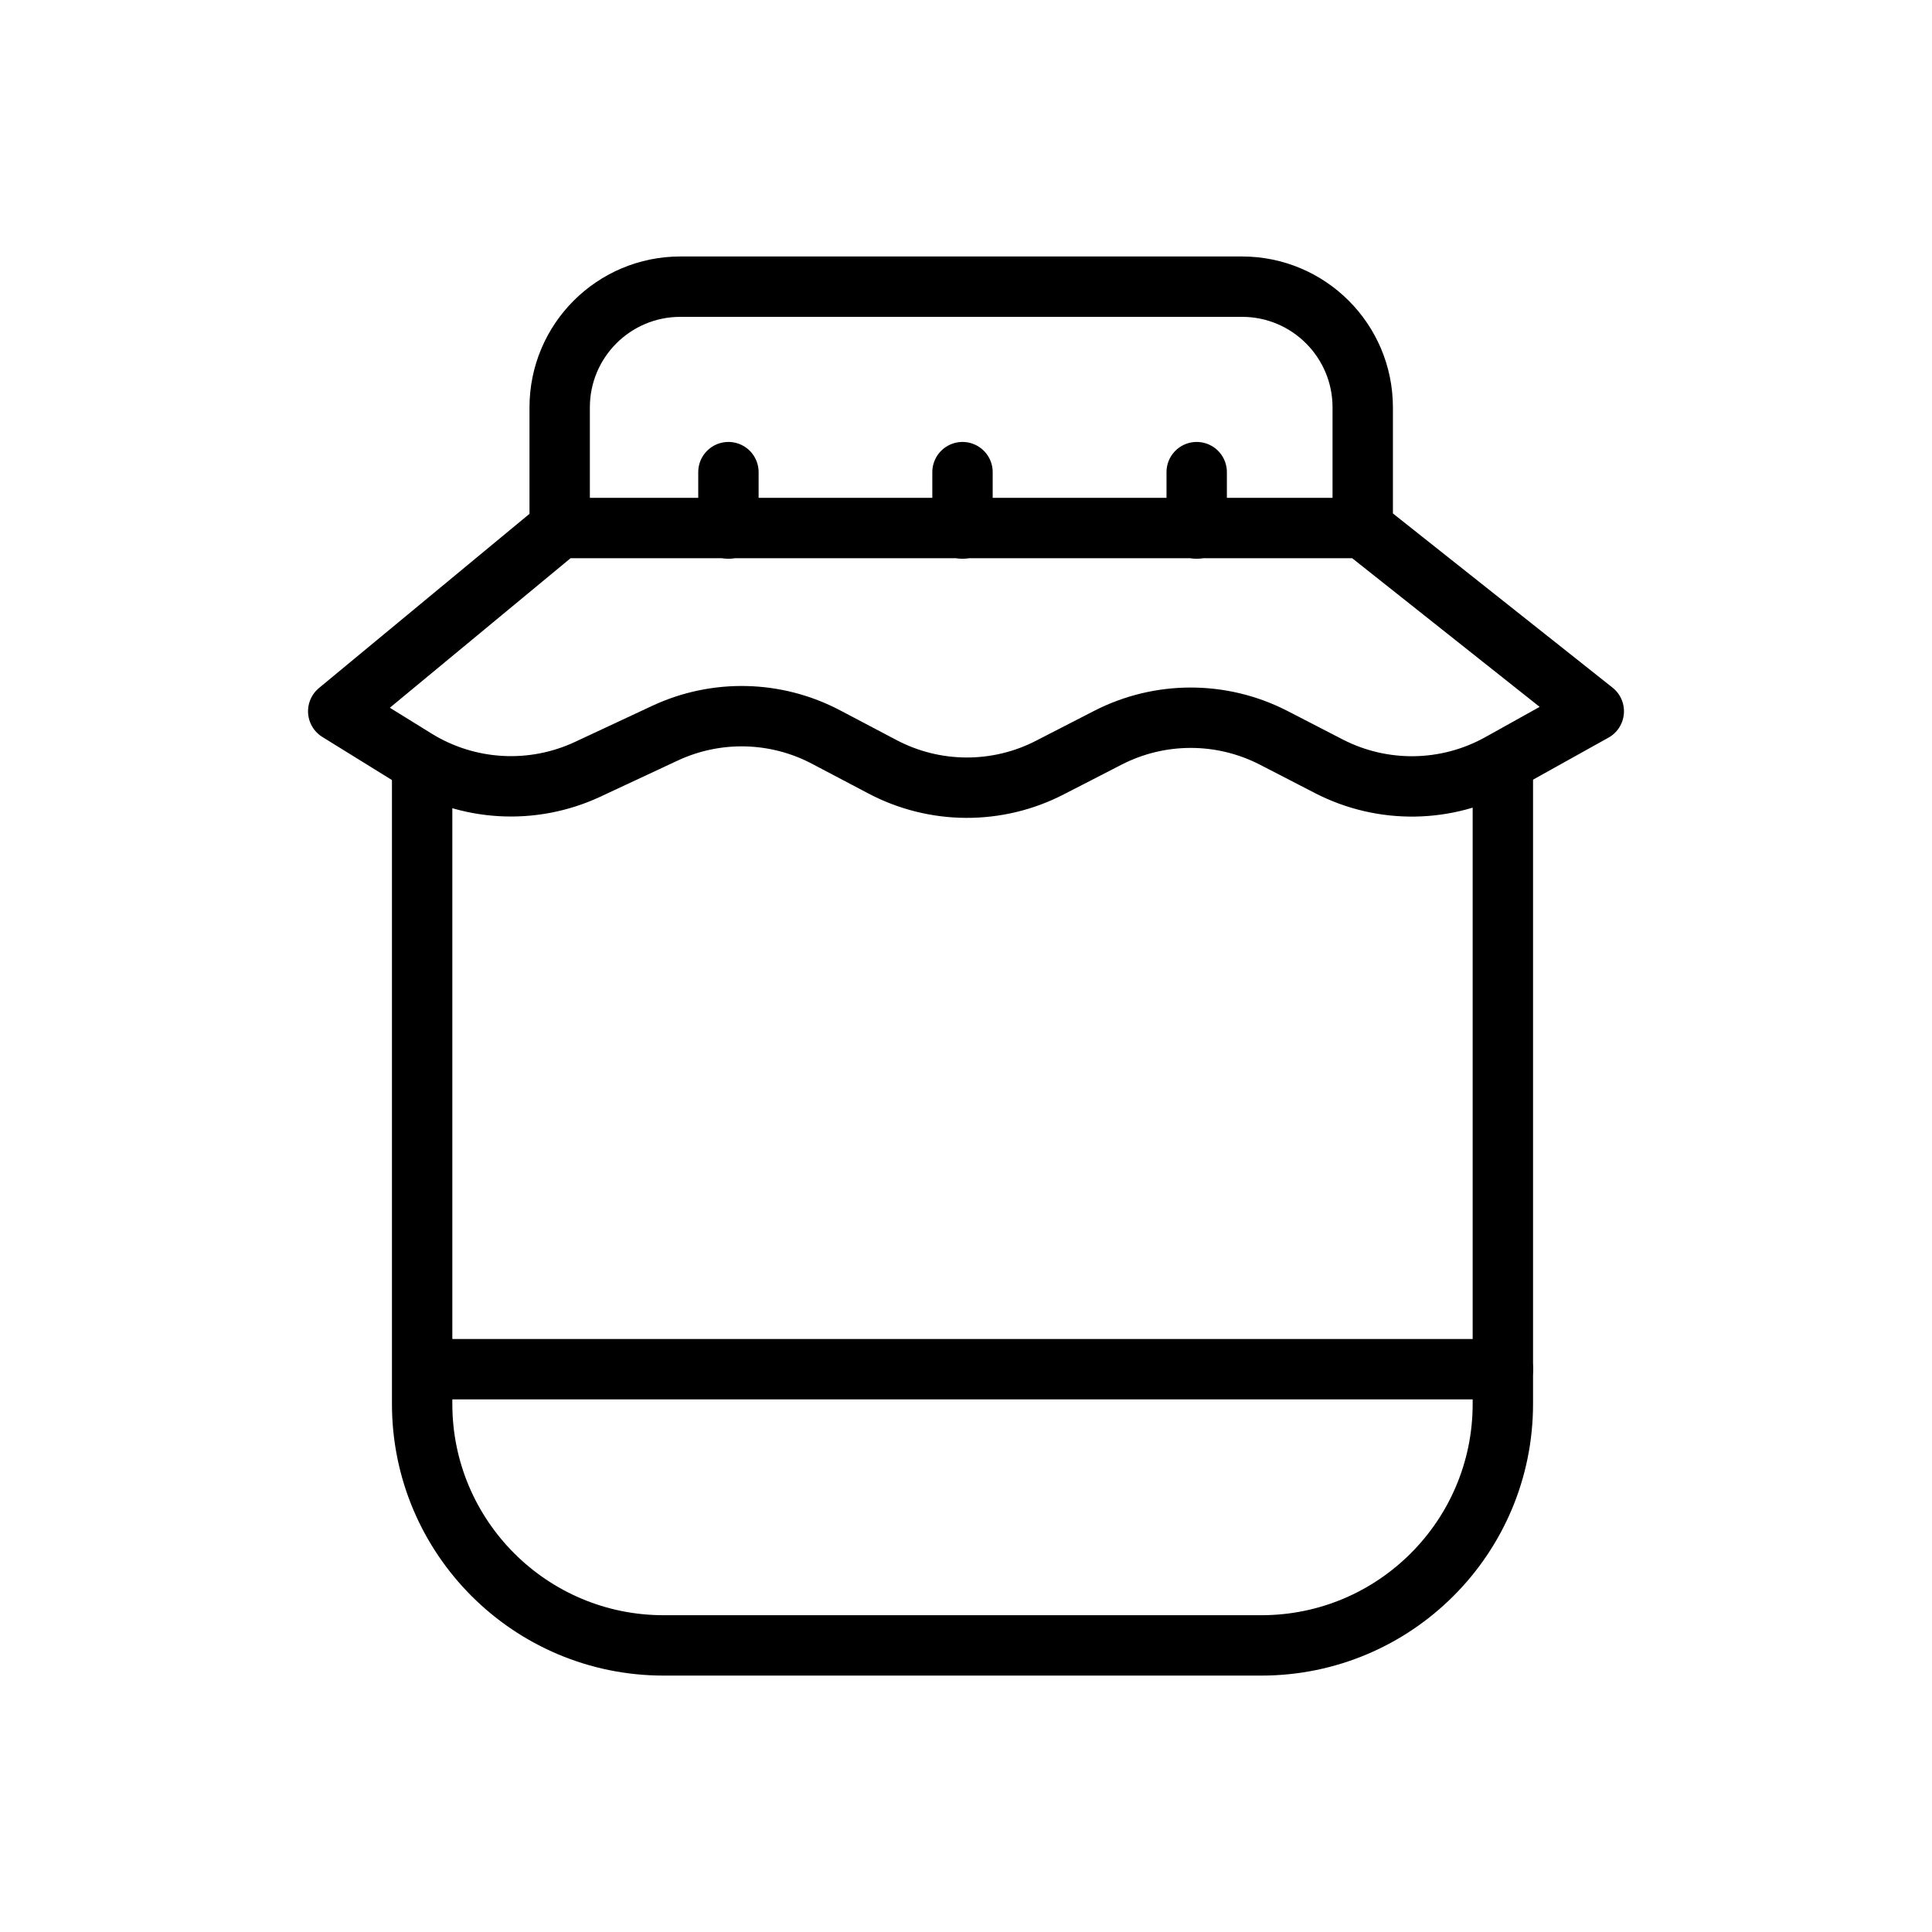
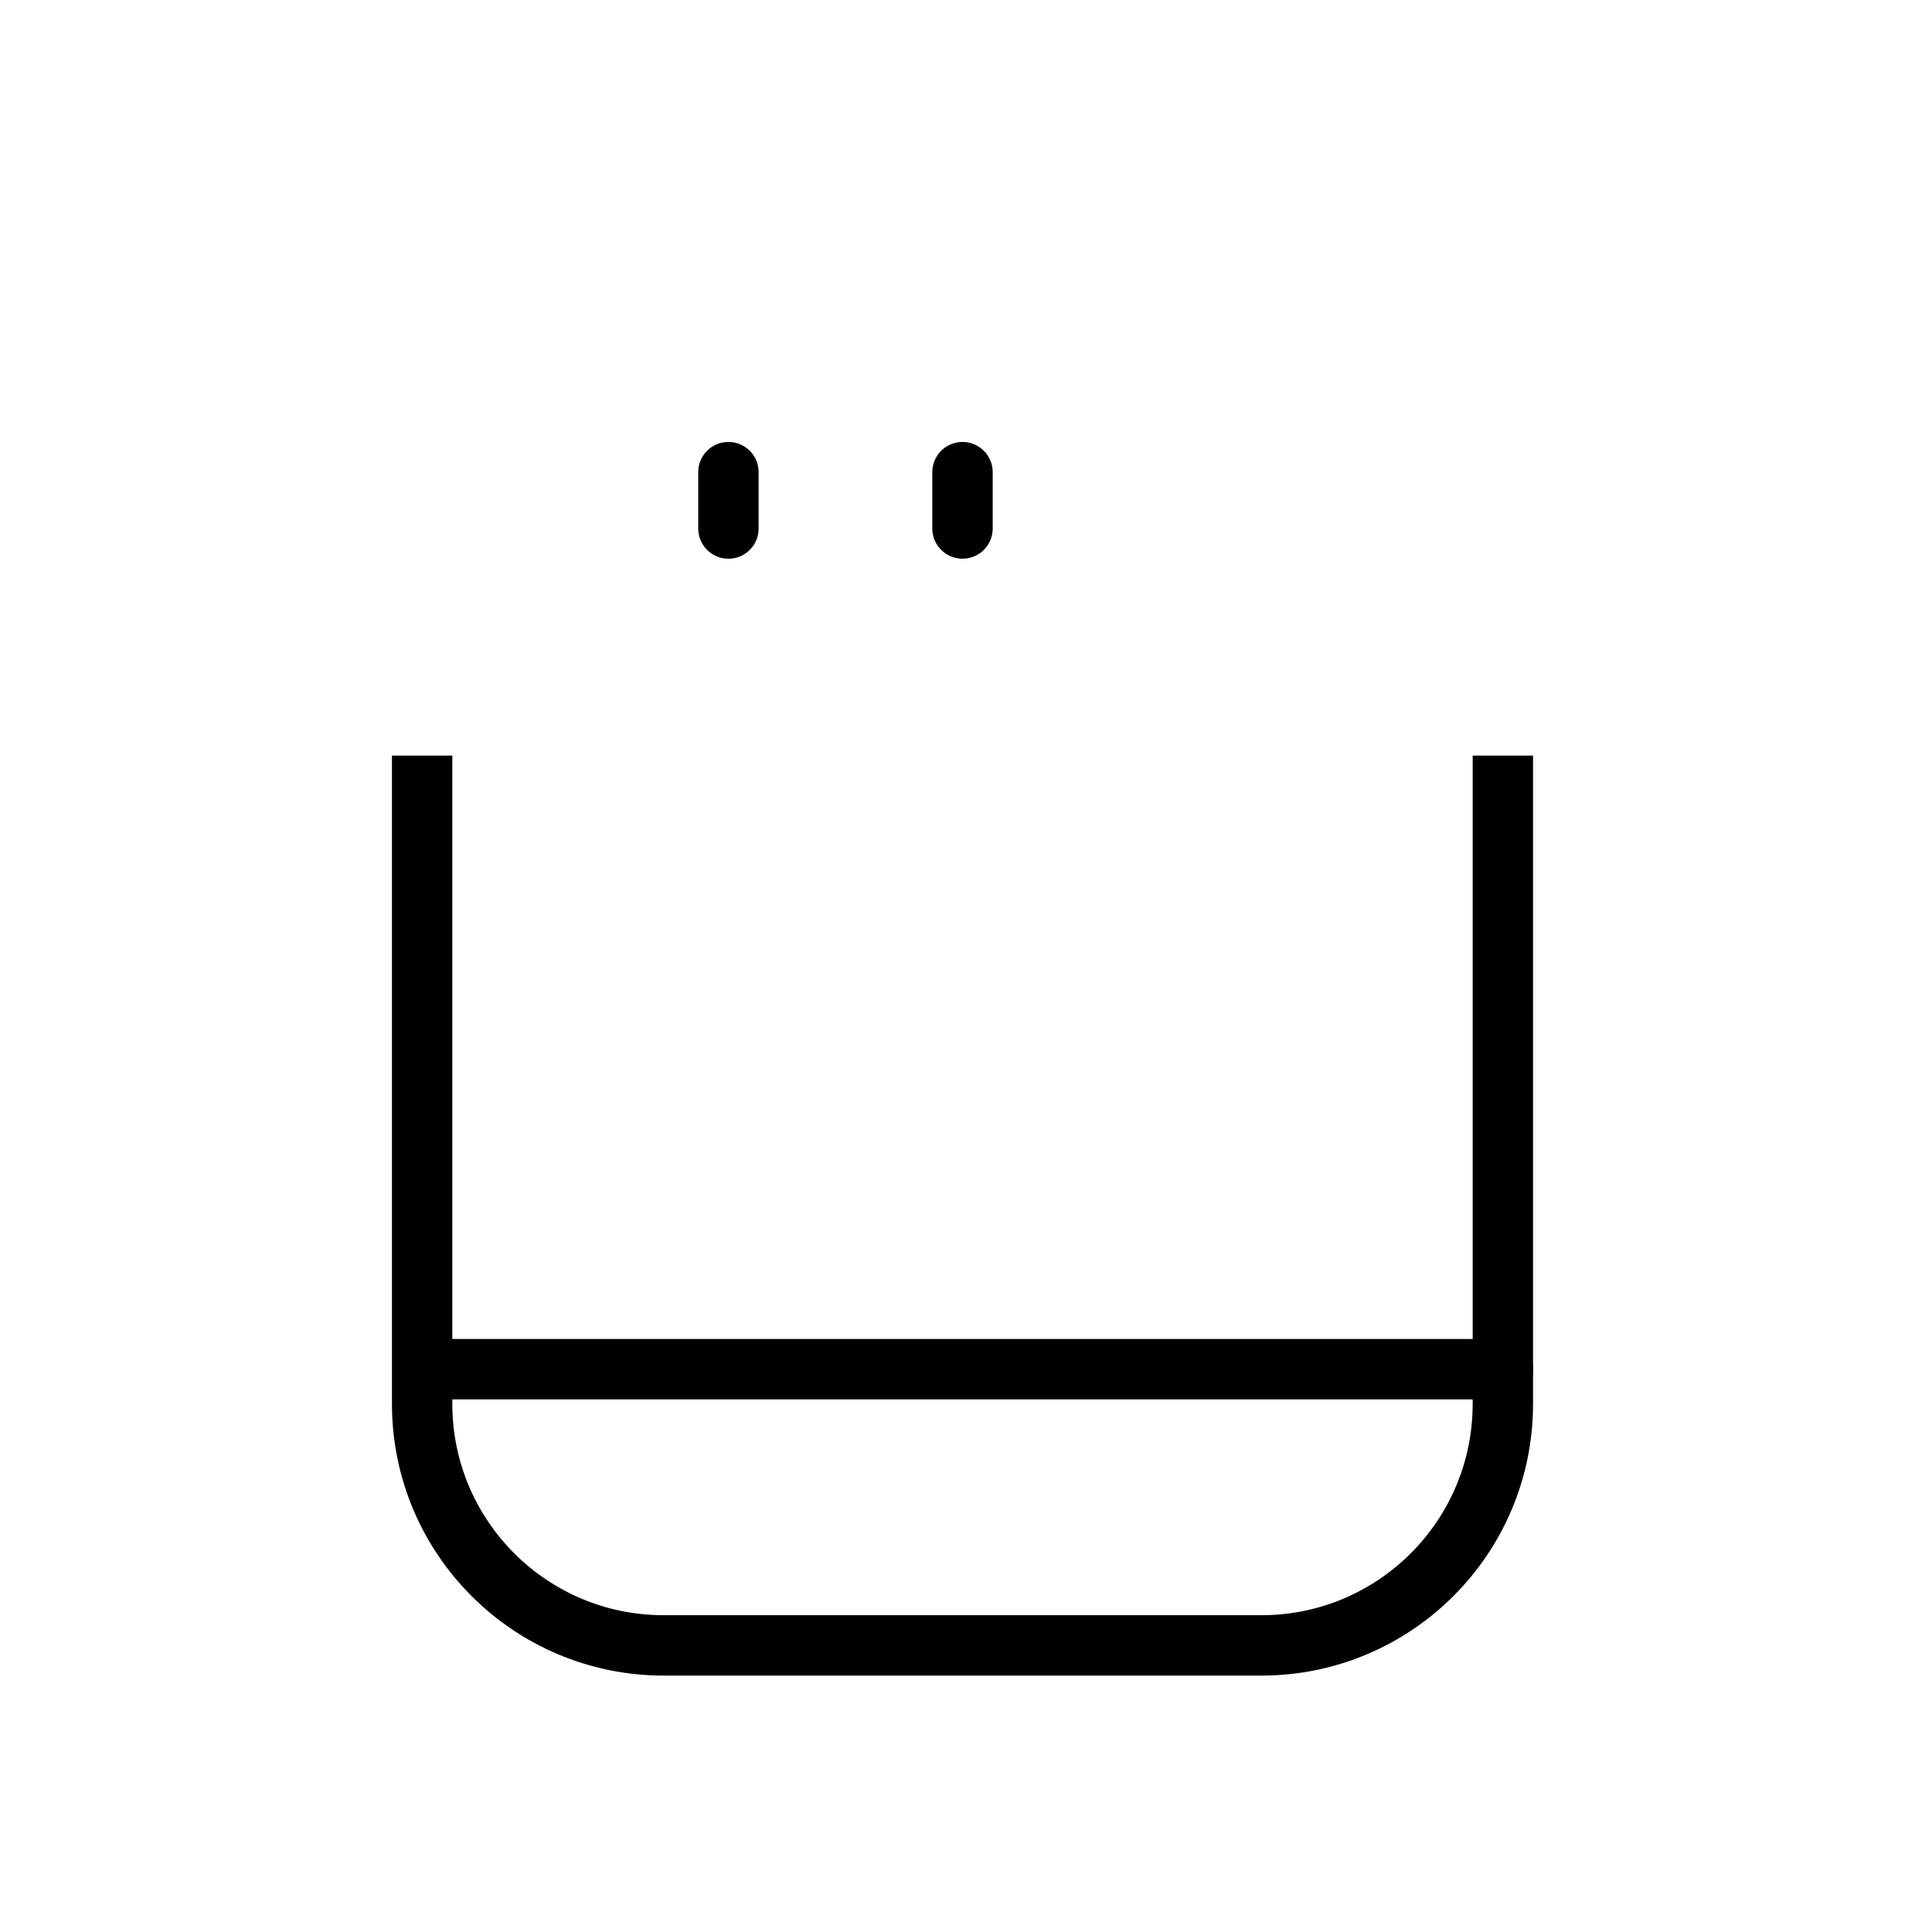
<svg xmlns="http://www.w3.org/2000/svg" width="32" height="32" viewBox="0 0 32 32" fill="none">
-   <path d="M19.821 7.82V8.754" stroke="black" stroke-linecap="round" stroke-linejoin="round" />
  <path d="M15.942 7.82V8.754" stroke="black" stroke-linecap="round" stroke-linejoin="round" />
  <path d="M12.065 7.82V8.754" stroke="black" stroke-linecap="round" stroke-linejoin="round" />
  <path d="M6.992 12.515V23.253C6.992 25.462 8.783 27.253 10.992 27.253H20.892C23.101 27.253 24.892 25.462 24.892 23.253V12.515" stroke="black" />
-   <path d="M9.27 8.746L5.602 11.781L6.886 12.576C7.747 13.108 8.817 13.17 9.734 12.742L11.014 12.144C11.864 11.747 12.851 11.77 13.682 12.208L14.618 12.701C15.484 13.157 16.518 13.162 17.388 12.714L18.349 12.22C19.211 11.777 20.233 11.777 21.095 12.22L22.012 12.693C22.904 13.152 23.968 13.135 24.845 12.646L26.398 11.781L22.571 8.746M9.27 8.746H22.571M9.27 8.746V6.748C9.27 5.643 10.165 4.748 11.27 4.748H20.571C21.676 4.748 22.571 5.643 22.571 6.748V8.746" stroke="black" stroke-linecap="round" stroke-linejoin="round" />
  <path d="M24.893 22.678H7.042" stroke="black" stroke-linecap="round" stroke-linejoin="round" />
</svg>